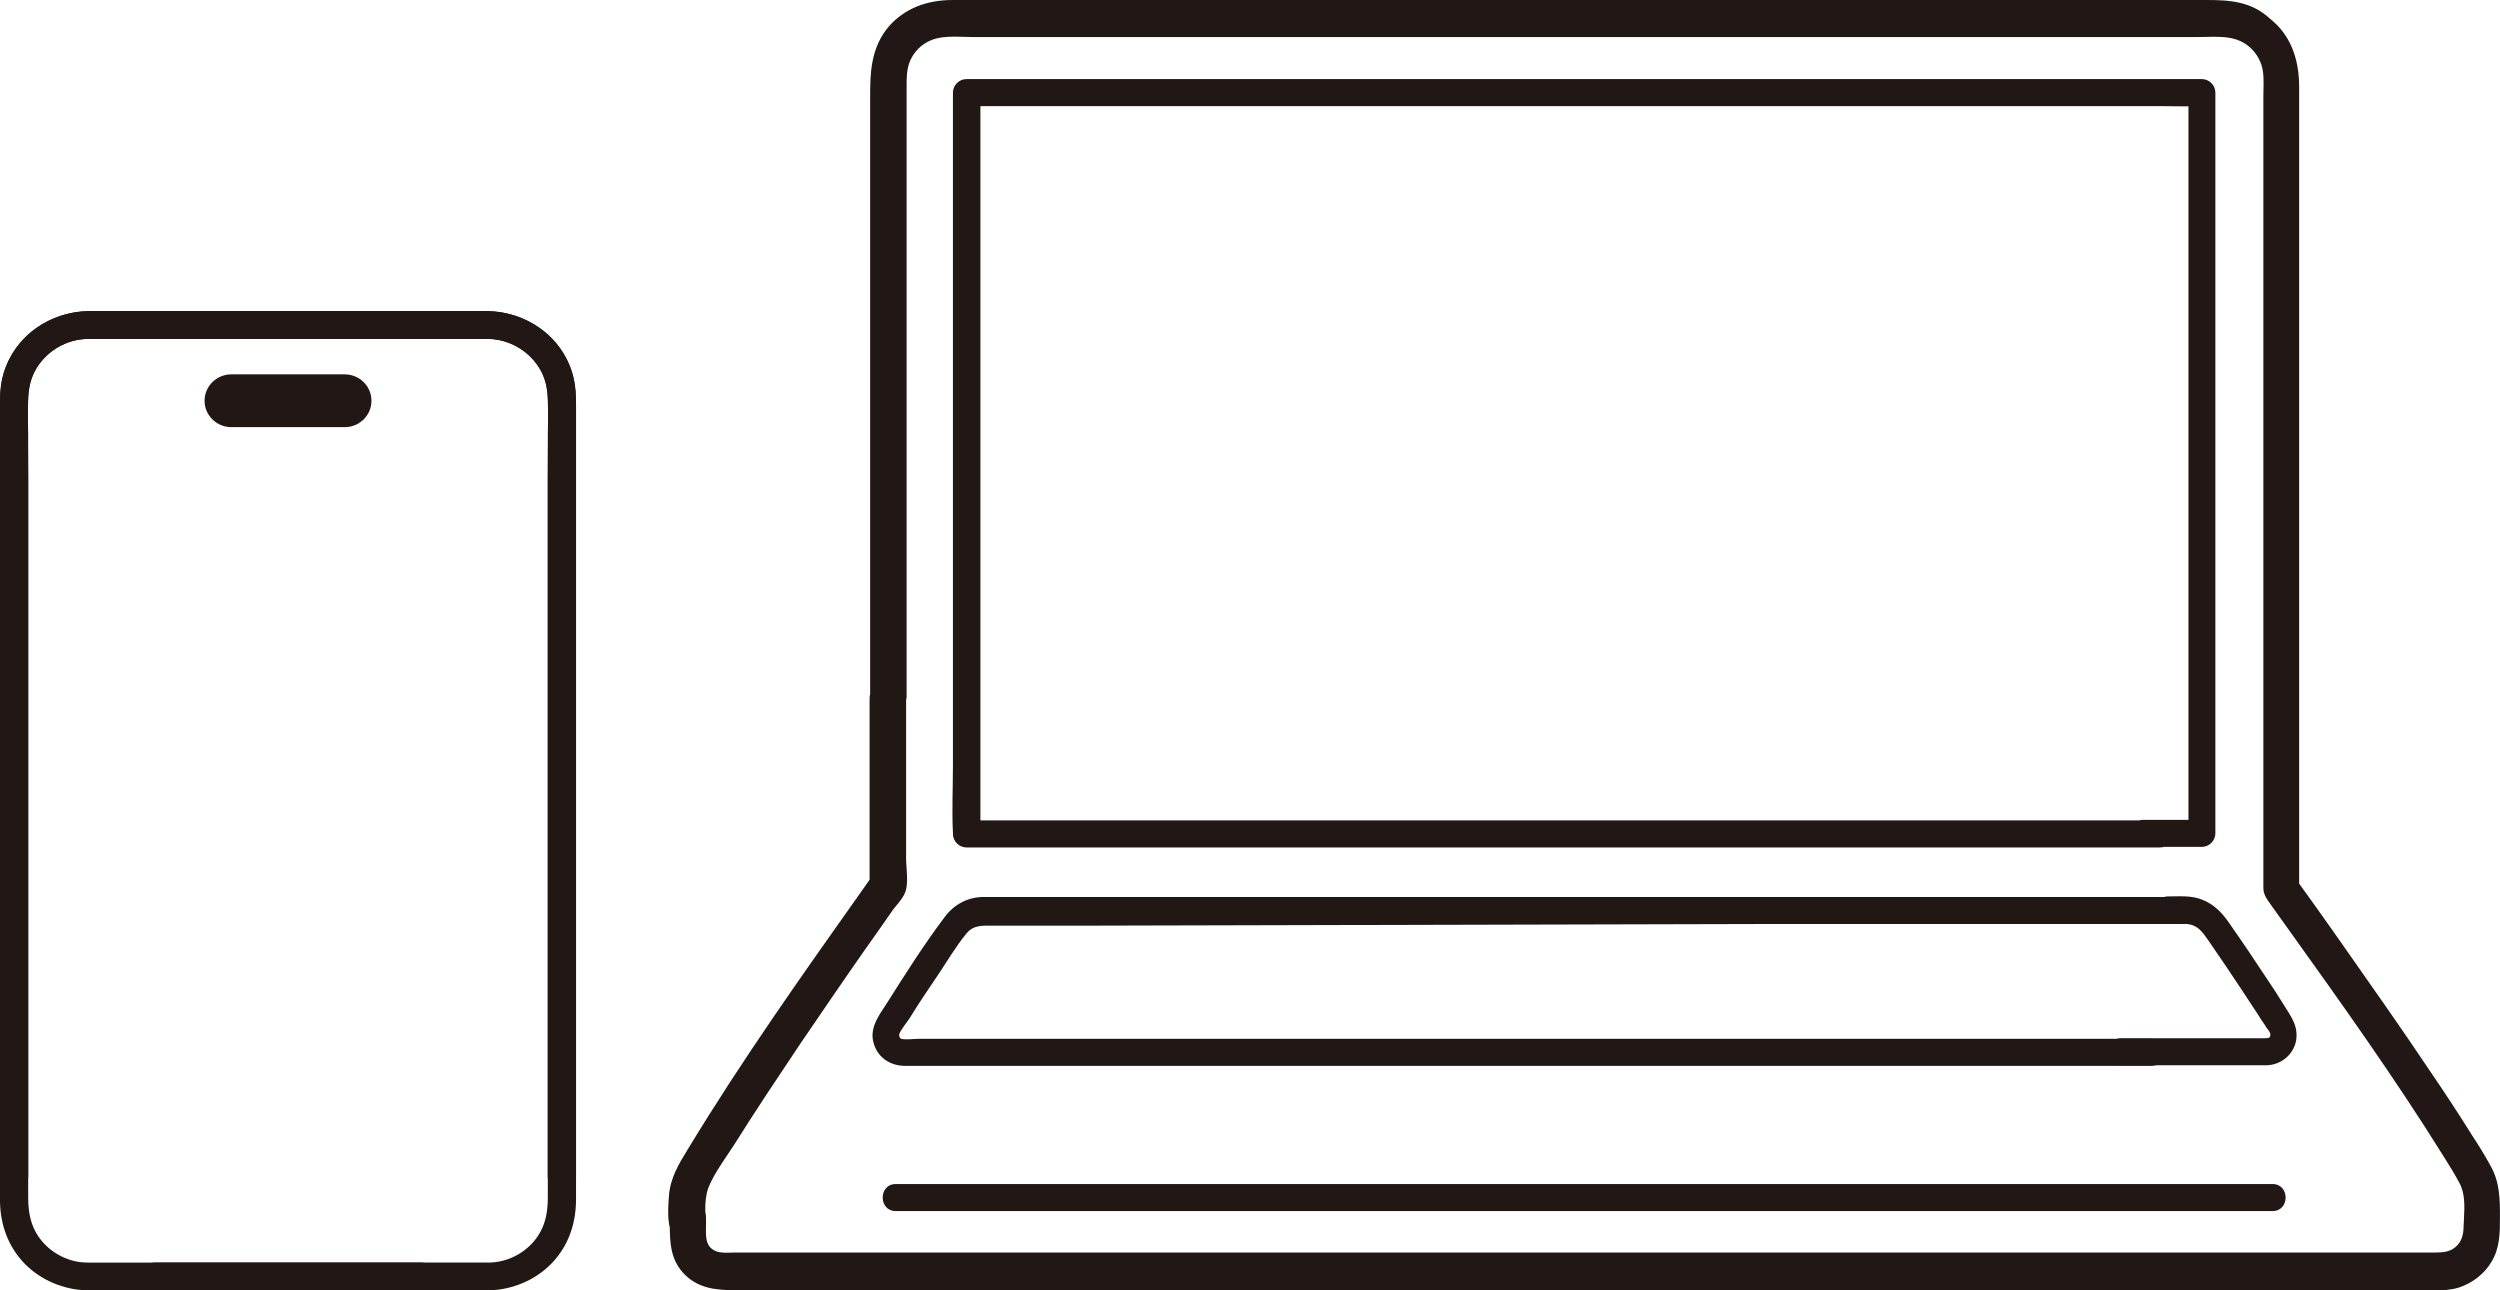
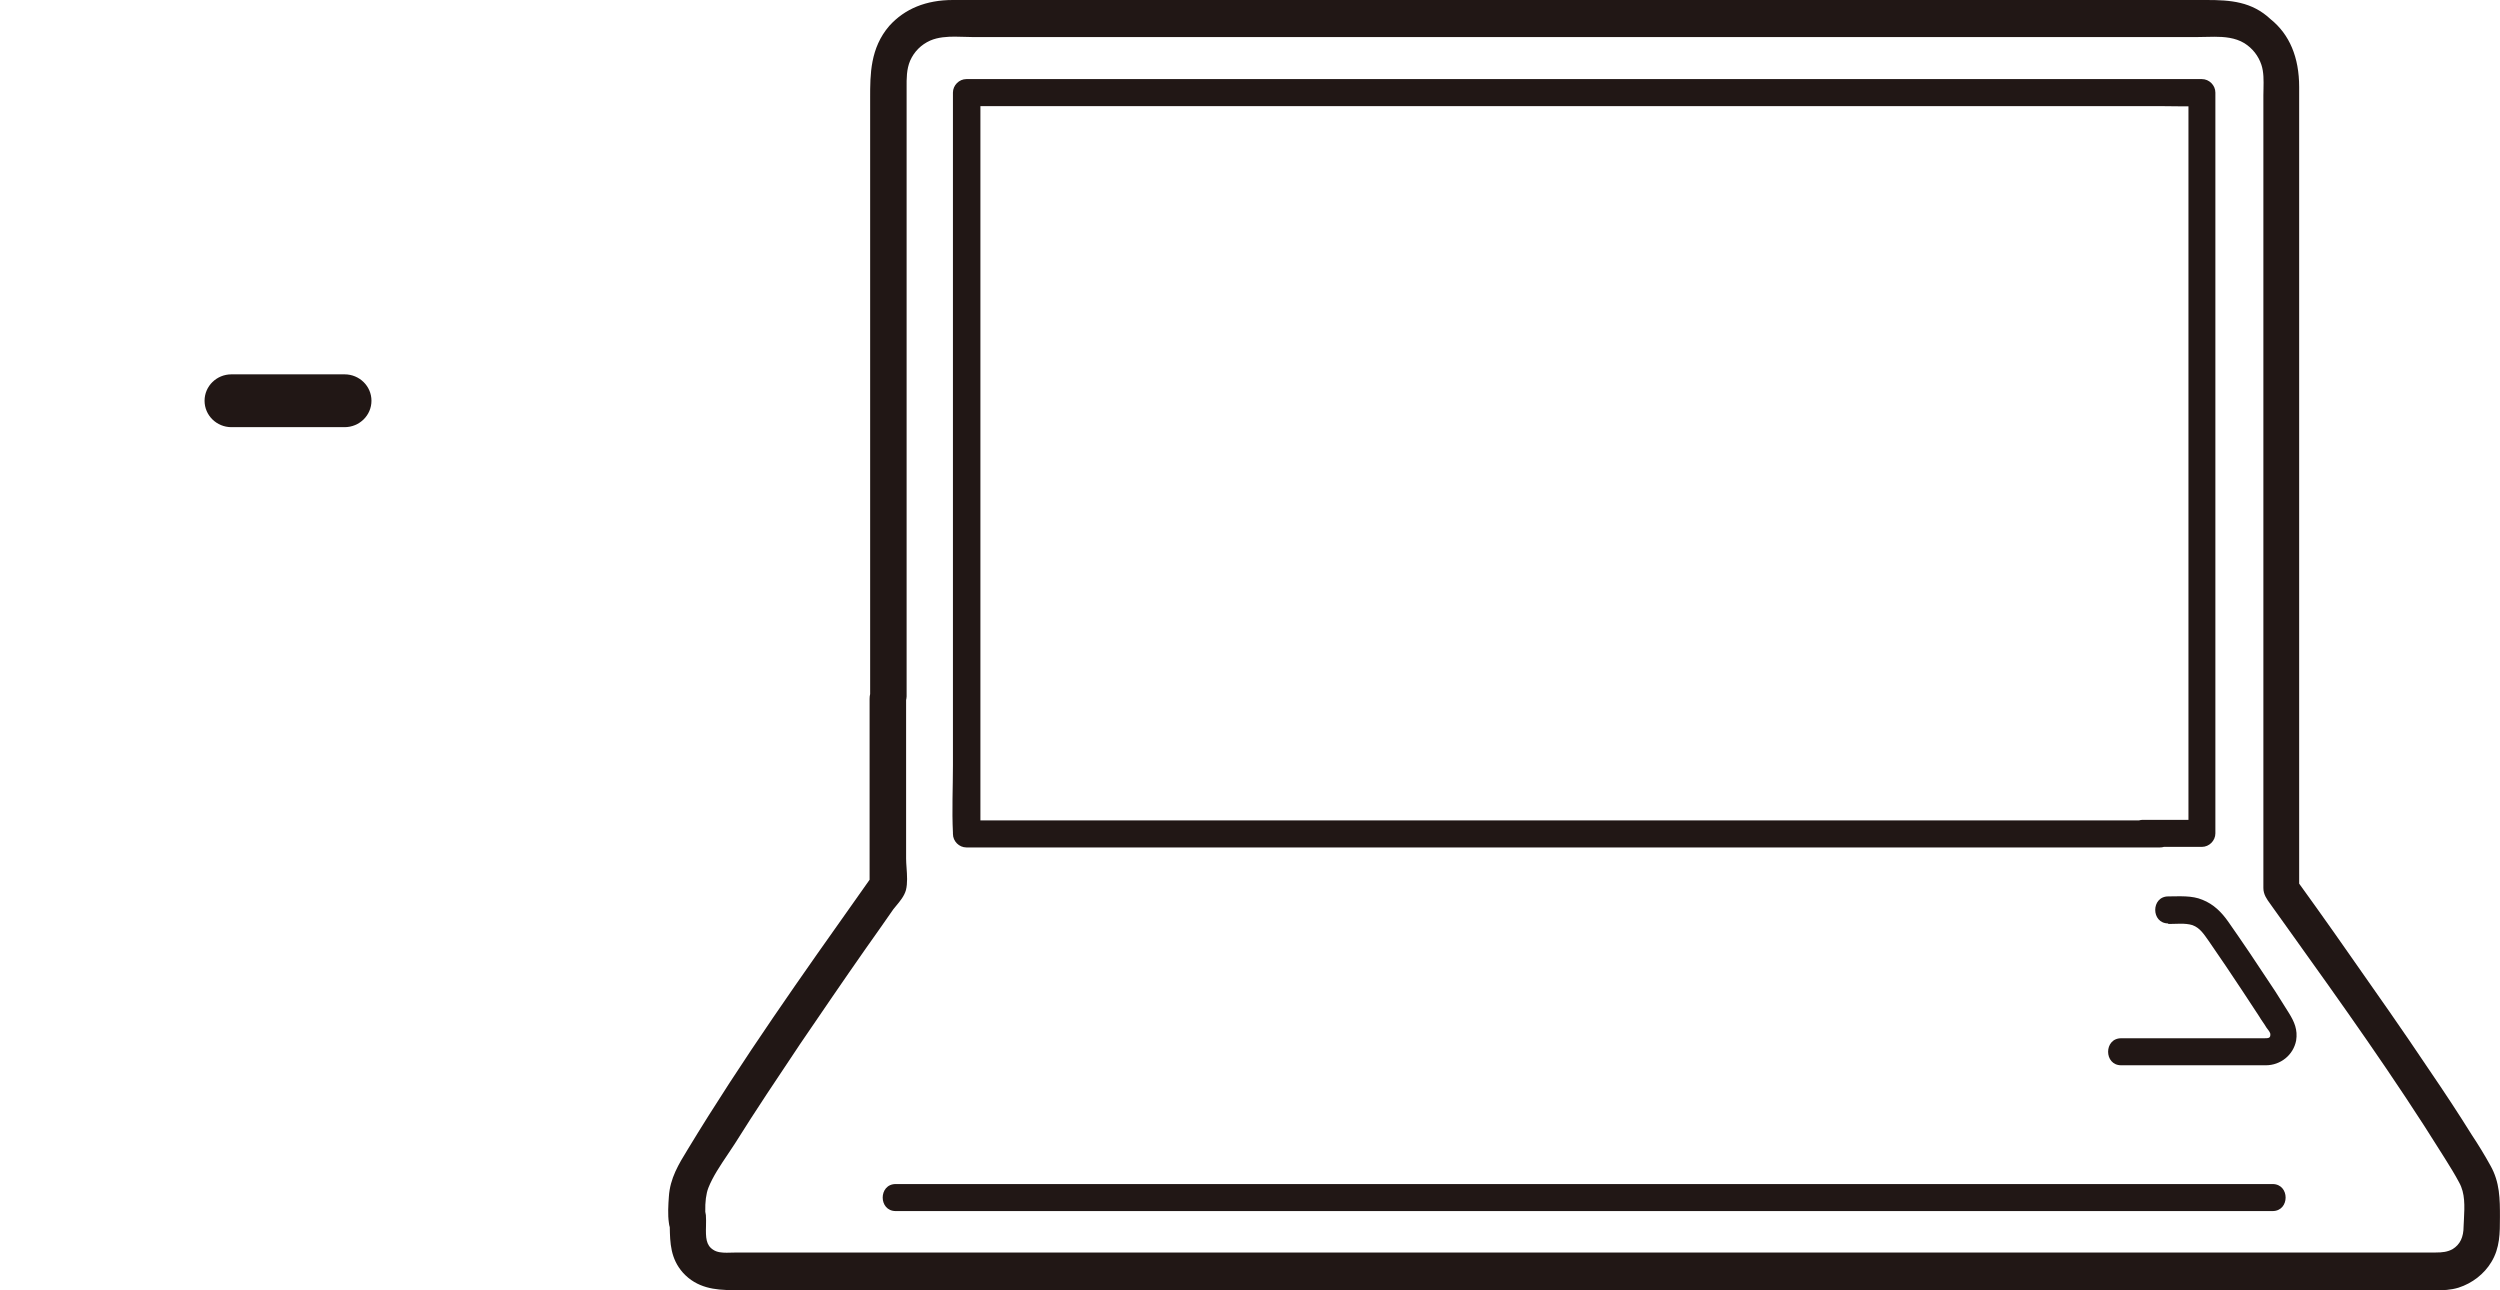
<svg xmlns="http://www.w3.org/2000/svg" width="217" height="112" viewBox="0 0 217 112" fill="none">
  <g clip-path="url(#clip0_188_37)">
-     <path d="M8.122 112C7.712 112 7.247 112 6.785 111.945C4.765 111.7 2.909 110.694 1.69 109.18C0.566 107.783 -0.003 106.071 -0.003 104.087V35.104C-0.003 33.485 0.267 32.206 0.85 31.081C2.159 28.565 4.849 27.003 7.875 27.003H39.234C40.24 27 41.25 27.003 42.257 27.003C45.658 27.014 48.712 29.223 49.681 32.38C50.007 33.447 50.004 34.531 50 35.578V102.218L49.993 102.229C49.965 102.532 49.827 102.798 49.601 102.989C49.379 103.176 49.084 103.279 48.771 103.279C48.16 103.279 47.543 102.873 47.543 102.102V41.524C47.543 40.736 47.553 39.949 47.56 39.158C47.577 37.569 47.598 35.922 47.536 34.32C47.435 31.633 45.075 29.434 42.278 29.417C41.976 29.417 41.674 29.417 41.372 29.417H39.556H8.024C7.601 29.417 7.119 29.417 6.667 29.509C5.14 29.816 3.835 30.754 3.089 32.077C2.35 33.389 2.391 35.053 2.43 36.662C2.44 37.017 2.447 37.365 2.447 37.702V103.95C2.447 105.358 2.714 106.388 3.308 107.288C4.127 108.522 5.505 109.371 6.997 109.555C7.261 109.59 7.535 109.593 7.792 109.593H8.191H36.54C37.328 109.593 37.738 110.2 37.738 110.796C37.738 111.393 37.325 112.003 36.54 112.003H8.122V112Z" fill="#211715" />
-     <path d="M13.456 112C12.668 112 12.259 111.393 12.259 110.793C12.259 110.193 12.672 109.59 13.456 109.59H42.205C42.462 109.59 42.736 109.59 42.999 109.552C44.492 109.368 45.87 108.522 46.689 107.285C47.286 106.385 47.55 105.355 47.55 103.947V37.699C47.55 37.361 47.557 37.01 47.567 36.655C47.605 35.046 47.647 33.382 46.907 32.07C46.161 30.747 44.856 29.809 43.329 29.503C42.878 29.41 42.395 29.41 41.972 29.41H8.621C8.319 29.41 8.017 29.41 7.716 29.41C4.918 29.427 2.558 31.627 2.457 34.313C2.398 35.919 2.416 37.562 2.433 39.151C2.443 39.942 2.45 40.73 2.45 41.517V102.096C2.45 102.45 2.308 102.764 2.051 102.982C1.829 103.17 1.534 103.272 1.222 103.272C0.646 103.272 0.066 102.911 -9.5088e-07 102.222L-0.007 102.215V35.578C-0.014 34.531 -0.017 33.451 0.312 32.38C1.291 29.223 4.342 27.014 7.743 27.003C8.75 27.003 9.76 27 10.766 27H16.812L42.125 27.003C45.151 27.003 47.841 28.565 49.146 31.081C49.729 32.206 50 33.485 50 35.104V104.087C50 106.071 49.431 107.786 48.306 109.18C47.088 110.694 45.231 111.7 43.215 111.945C42.753 112 42.288 112 41.878 112H13.456Z" fill="#211715" />
    <path d="M29.911 32.493H20.089C18.801 32.493 17.756 33.518 17.756 34.784V34.787C17.756 36.052 18.801 37.078 20.089 37.078H29.911C31.199 37.078 32.243 36.052 32.243 34.787V34.784C32.243 33.518 31.199 32.493 29.911 32.493Z" fill="#211715" />
  </g>
  <g clip-path="url(#clip1_188_37)">
    <path d="M188.206 80.202C188.887 80.202 189.666 80.105 190.299 80.3C190.98 80.544 191.321 81.131 191.711 81.668C192.733 83.134 193.706 84.6 194.68 86.066C195.167 86.798 195.605 87.483 196.092 88.215C196.286 88.557 196.53 88.85 196.725 89.192C196.822 89.339 197.017 89.535 197.065 89.73C197.065 89.632 197.065 89.925 197.065 89.828C197.065 90.121 196.871 90.121 196.481 90.121H184.116C182.607 90.121 182.607 92.466 184.116 92.466H196.676C197.942 92.466 199.061 91.587 199.305 90.316C199.451 89.388 199.159 88.704 198.672 87.922C198.136 87.092 197.65 86.261 197.114 85.479C195.897 83.623 194.68 81.815 193.414 80.007C192.83 79.176 192.149 78.492 191.175 78.102C190.25 77.711 189.179 77.808 188.206 77.808C186.696 77.808 186.696 80.154 188.206 80.154V80.202Z" fill="#211715" />
-     <path d="M152.815 80.202H189.423C190.932 80.202 190.932 77.857 189.423 77.857H85.392C84.029 77.857 82.812 78.492 81.985 79.616C80.184 82.01 78.577 84.551 76.971 87.092C76.241 88.215 75.364 89.339 75.9 90.756C76.289 91.831 77.263 92.466 78.431 92.515H186.745C188.254 92.515 188.254 90.17 186.745 90.17H79.746C79.307 90.17 78.626 90.267 78.237 90.17C78.139 90.17 78.042 89.974 78.042 89.828C78.09 89.486 78.723 88.753 78.967 88.362C79.746 87.092 80.573 85.87 81.401 84.649C82.228 83.427 82.959 82.157 83.883 81.033C84.516 80.251 85.344 80.349 86.269 80.349H93.863" fill="#211715" />
    <path d="M197.211 102.775H77.75C76.241 102.775 76.241 105.121 77.75 105.121H197.26C198.769 105.121 198.769 102.775 197.26 102.775H197.211Z" fill="#211715" />
    <path d="M211.45 112C211.241 112 211.027 112 210.817 111.99C210.613 111.99 210.413 111.98 210.209 111.98H63.583C62.065 111.98 60.492 111.8 59.285 110.476C58.19 109.244 58.165 107.867 58.136 106.538V106.523C58.097 106.401 58.073 106.269 58.058 106.132C57.956 105.433 58.005 104.593 58.058 103.865C58.16 102.272 58.905 101.056 59.694 99.77L59.723 99.722C64.387 92.026 69.698 84.531 74.833 77.281L75.481 76.362V60.654C75.481 60.512 75.496 60.37 75.529 60.243V8.477C75.529 6.464 75.529 4.177 77.189 2.248C78.533 0.757 80.388 0 82.71 0H191.511C193.594 0 195.454 0.127 197.099 1.676C198.73 2.99 199.567 4.974 199.567 7.549V76.699C200.56 78.067 201.568 79.489 202.546 80.872L203.978 82.914C206.232 86.124 208.568 89.447 210.793 92.774C212.283 94.958 213.475 96.78 214.546 98.5C215.13 99.38 215.676 100.274 216.162 101.158C216.995 102.619 216.995 104.095 216.995 105.658C216.995 107.026 216.995 108.316 216.255 109.537C215.637 110.573 214.595 111.389 213.397 111.77C212.721 111.976 212.034 112 211.445 112H211.45ZM61.218 105.179C61.242 105.277 61.261 105.375 61.271 105.477C61.295 105.78 61.286 106.098 61.281 106.411C61.252 107.437 61.281 108.086 61.909 108.482C62.235 108.707 62.702 108.736 63.072 108.736C63.238 108.736 63.403 108.731 63.564 108.726C63.724 108.722 63.88 108.717 64.026 108.717H211.431C212 108.717 212.443 108.668 212.886 108.424C213.529 108.028 213.84 107.397 213.84 106.445C213.845 106.235 213.86 106.034 213.87 105.839C213.928 104.681 213.982 103.586 213.456 102.643C213.091 101.95 212.657 101.256 212.239 100.586L212.005 100.215C207.843 93.536 203.209 87.057 198.725 80.789L197.221 78.688C197.153 78.59 197.094 78.502 197.031 78.419C196.763 78.053 196.461 77.637 196.461 77.08V8.282C196.461 8.096 196.461 7.905 196.471 7.715C196.486 6.967 196.5 6.264 196.291 5.629C196.028 4.842 195.517 4.192 194.811 3.748C194.008 3.259 193.049 3.191 192.217 3.191C191.929 3.191 191.642 3.2 191.36 3.205C191.073 3.215 190.785 3.22 190.503 3.22H84.565C84.302 3.22 84.024 3.21 83.742 3.2C83.46 3.191 83.168 3.181 82.875 3.181C82.243 3.181 81.425 3.22 80.738 3.523C79.955 3.875 79.351 4.476 79.001 5.267C78.684 6.015 78.689 6.801 78.694 7.637V60.453C78.689 60.561 78.674 60.669 78.65 60.766V74.525C78.65 74.764 78.669 75.038 78.689 75.317C78.733 75.952 78.786 76.665 78.635 77.261C78.494 77.774 78.119 78.228 77.783 78.629C77.696 78.732 77.613 78.834 77.54 78.927C76.781 80.026 75.958 81.189 75.135 82.352C73.183 85.142 71.265 87.956 69.41 90.678L69.376 90.732C67.512 93.517 65.584 96.394 63.788 99.267C63.583 99.585 63.369 99.903 63.15 100.23C62.522 101.163 61.87 102.13 61.485 103.108C61.291 103.611 61.198 104.324 61.218 105.165V105.179Z" fill="#211715" />
    <path d="M187.573 71.212H83.932L85.1 72.385V8.037L83.932 9.21H187.378C188.595 9.21 189.763 9.259 190.98 9.21H191.126L189.958 8.037V72.336L191.126 71.163H186.015C184.506 71.163 184.506 73.509 186.015 73.509H191.126C191.759 73.509 192.295 72.971 192.295 72.336V8.037C192.295 7.402 191.759 6.865 191.126 6.865H83.883C83.251 6.865 82.715 7.402 82.715 8.037V66.424C82.715 68.379 82.618 70.333 82.715 72.287V72.385C82.715 73.02 83.251 73.558 83.883 73.558H187.475C188.984 73.558 188.984 71.212 187.475 71.212H187.573Z" fill="#211715" />
  </g>
  <defs>
    <clipPath id="clip0_188_37">
      <rect width="50" height="85" fill="white" transform="translate(0 27)" />
    </clipPath>
    <clipPath id="clip1_188_37">
      <rect width="159" height="112" fill="white" transform="translate(58)" />
    </clipPath>
  </defs>
</svg>